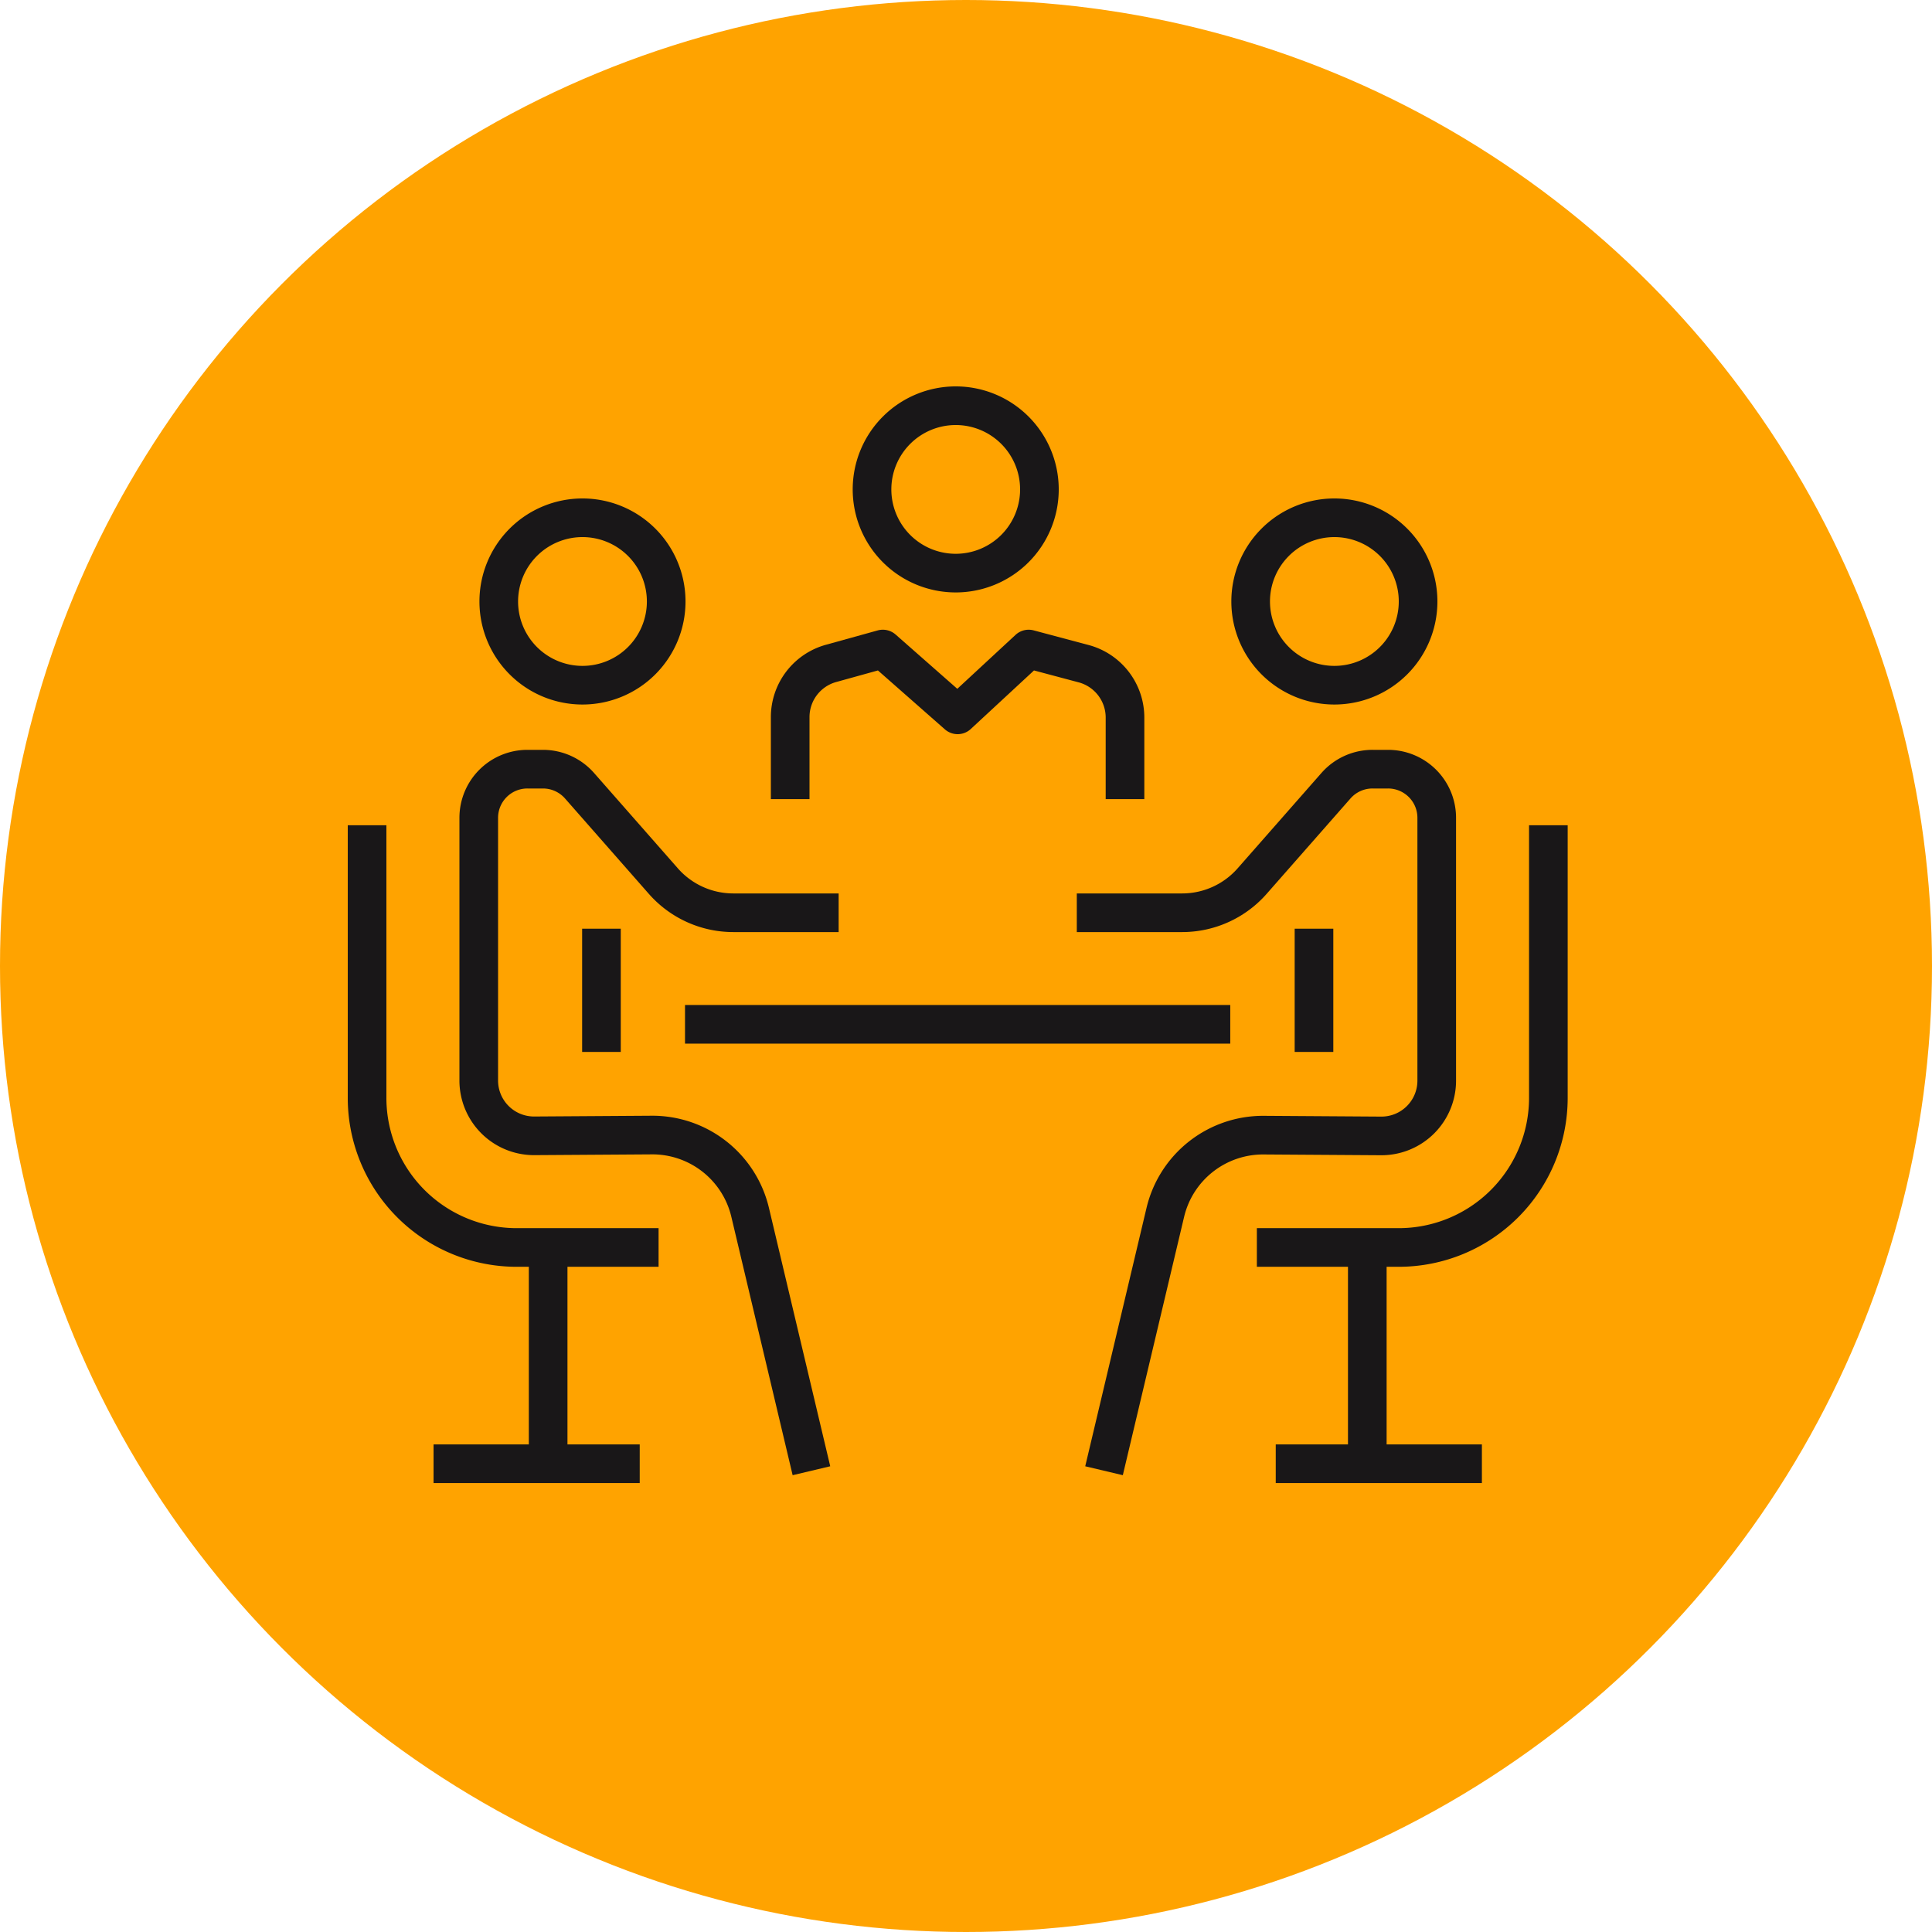
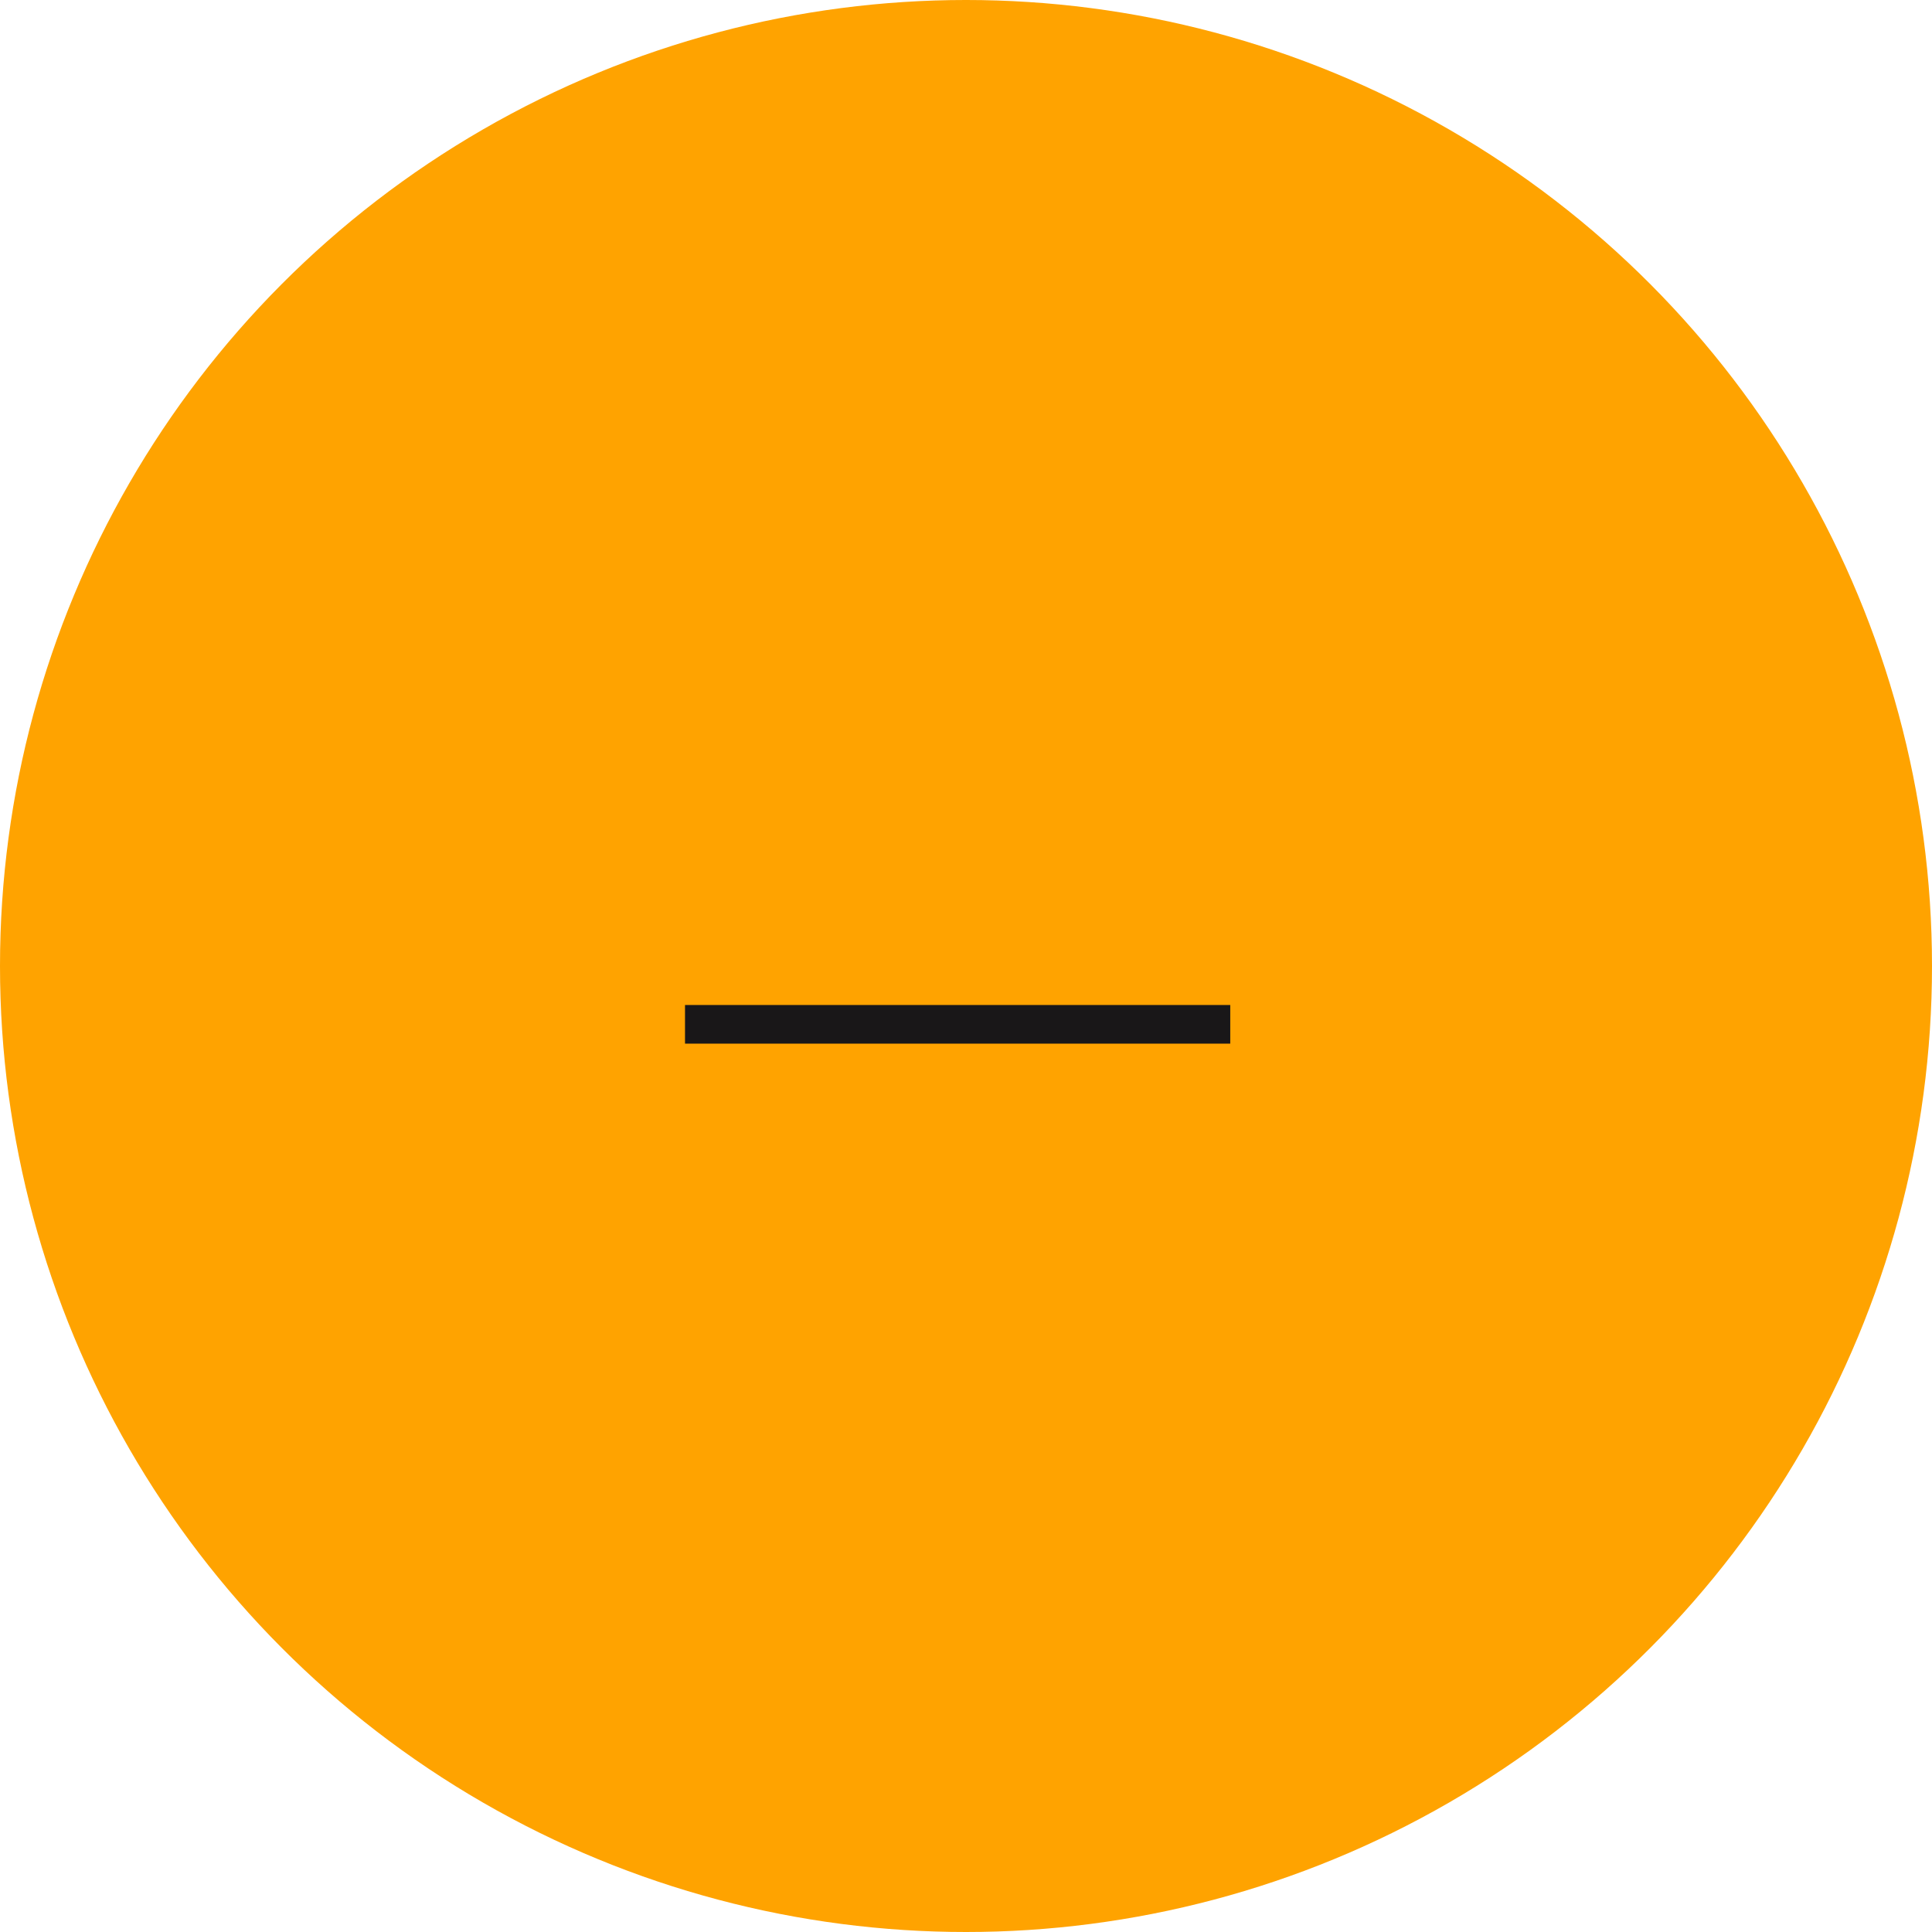
<svg xmlns="http://www.w3.org/2000/svg" width="100" height="100" viewBox="0 0 100 100">
  <defs>
    <clipPath id="clip-path">
-       <rect id="Rectangle_1306" data-name="Rectangle 1306" width="63.143" height="56.762" transform="translate(0 0)" fill="none" stroke="#191718" stroke-width="1" />
-     </clipPath>
+       </clipPath>
  </defs>
  <g id="Group_8412" data-name="Group 8412" transform="translate(-750 -1711.313)">
    <circle id="Ellipse_192" data-name="Ellipse 192" cx="50" cy="50" r="50" transform="translate(750 1711.313)" fill="#ffa300" />
    <g id="Group_8422" data-name="Group 8422" transform="translate(768 1731.313)">
      <line id="Line_861" data-name="Line 861" x1="28.222" transform="translate(17.456 33.019)" fill="none" stroke="#191718" stroke-linejoin="round" stroke-width="2" />
      <g id="Group_8421" data-name="Group 8421">
        <g id="Group_8420" data-name="Group 8420" clip-path="url(#clip-path)">
-           <path id="Path_9196" data-name="Path 9196" d="M22.9,21.363V17.117a2.883,2.883,0,0,1,2.113-2.779l2.683-.744L31.567,17l3.677-3.406,2.845.758a2.887,2.887,0,0,1,2.141,2.789v4.222" fill="none" stroke="#191718" stroke-linejoin="round" stroke-width="2" />
-           <path id="Path_9197" data-name="Path 9197" d="M37.735,27.244h5.459a4.822,4.822,0,0,0,3.616-1.638l4.341-4.939a2.516,2.516,0,0,1,1.89-.855h.808a2.518,2.518,0,0,1,2.516,2.517v13.6A2.861,2.861,0,0,1,53.5,38.795h-.018l-6.073-.04a5.2,5.2,0,0,0-5.093,4L39.144,56.125" fill="none" stroke="#191718" stroke-linejoin="round" stroke-width="2" />
          <path id="Path_9198" data-name="Path 9198" d="M62.143,22.715V36.824A7.745,7.745,0,0,1,54.4,44.569H47.055" fill="none" stroke="#191718" stroke-linejoin="round" stroke-width="2" />
          <line id="Line_862" data-name="Line 862" y2="6.377" transform="translate(50.012 28.07)" fill="none" stroke="#191718" stroke-linejoin="round" stroke-width="2" />
-           <line id="Line_863" data-name="Line 863" y2="11.191" transform="translate(52.771 44.571)" fill="none" stroke="#191718" stroke-linejoin="round" stroke-width="2" />
          <line id="Line_864" data-name="Line 864" x2="10.671" transform="translate(48.032 55.762)" fill="none" stroke="#191718" stroke-linejoin="round" stroke-width="2" />
          <path id="Path_9199" data-name="Path 9199" d="M25.408,27.244H19.951a4.822,4.822,0,0,1-3.616-1.638l-4.34-4.939a2.52,2.52,0,0,0-1.891-.855H9.3A2.518,2.518,0,0,0,6.78,22.329v13.6a2.862,2.862,0,0,0,2.862,2.861H9.66l6.073-.04a5.2,5.2,0,0,1,5.094,4L24,56.125" fill="none" stroke="#191718" stroke-linejoin="round" stroke-width="2" />
          <path id="Path_9200" data-name="Path 9200" d="M1,22.715V36.824a7.743,7.743,0,0,0,7.743,7.745h7.345" fill="none" stroke="#191718" stroke-linejoin="round" stroke-width="2" />
          <line id="Line_865" data-name="Line 865" y2="6.377" transform="translate(13.131 28.07)" fill="none" stroke="#191718" stroke-linejoin="round" stroke-width="2" />
          <line id="Line_866" data-name="Line 866" y2="11.191" transform="translate(10.372 44.571)" fill="none" stroke="#191718" stroke-linejoin="round" stroke-width="2" />
          <line id="Line_867" data-name="Line 867" x1="10.671" transform="translate(4.441 55.762)" fill="none" stroke="#191718" stroke-linejoin="round" stroke-width="2" />
-           <path id="Path_9201" data-name="Path 9201" d="M35.8,5.332A4.332,4.332,0,1,1,31.47,1,4.332,4.332,0,0,1,35.8,5.332Z" fill="none" stroke="#191718" stroke-linejoin="round" stroke-width="2" />
-           <path id="Path_9202" data-name="Path 9202" d="M55.4,11.127A4.333,4.333,0,1,1,51.066,6.8h0A4.332,4.332,0,0,1,55.4,11.127Z" fill="none" stroke="#191718" stroke-linejoin="round" stroke-width="2" />
+           <path id="Path_9201" data-name="Path 9201" d="M35.8,5.332A4.332,4.332,0,1,1,31.47,1,4.332,4.332,0,0,1,35.8,5.332" fill="none" stroke="#191718" stroke-linejoin="round" stroke-width="2" />
          <path id="Path_9203" data-name="Path 9203" d="M16.482,11.127A4.333,4.333,0,1,1,12.148,6.8h0A4.332,4.332,0,0,1,16.482,11.127Z" fill="none" stroke="#191718" stroke-linejoin="round" stroke-width="2" />
        </g>
      </g>
    </g>
  </g>
</svg>